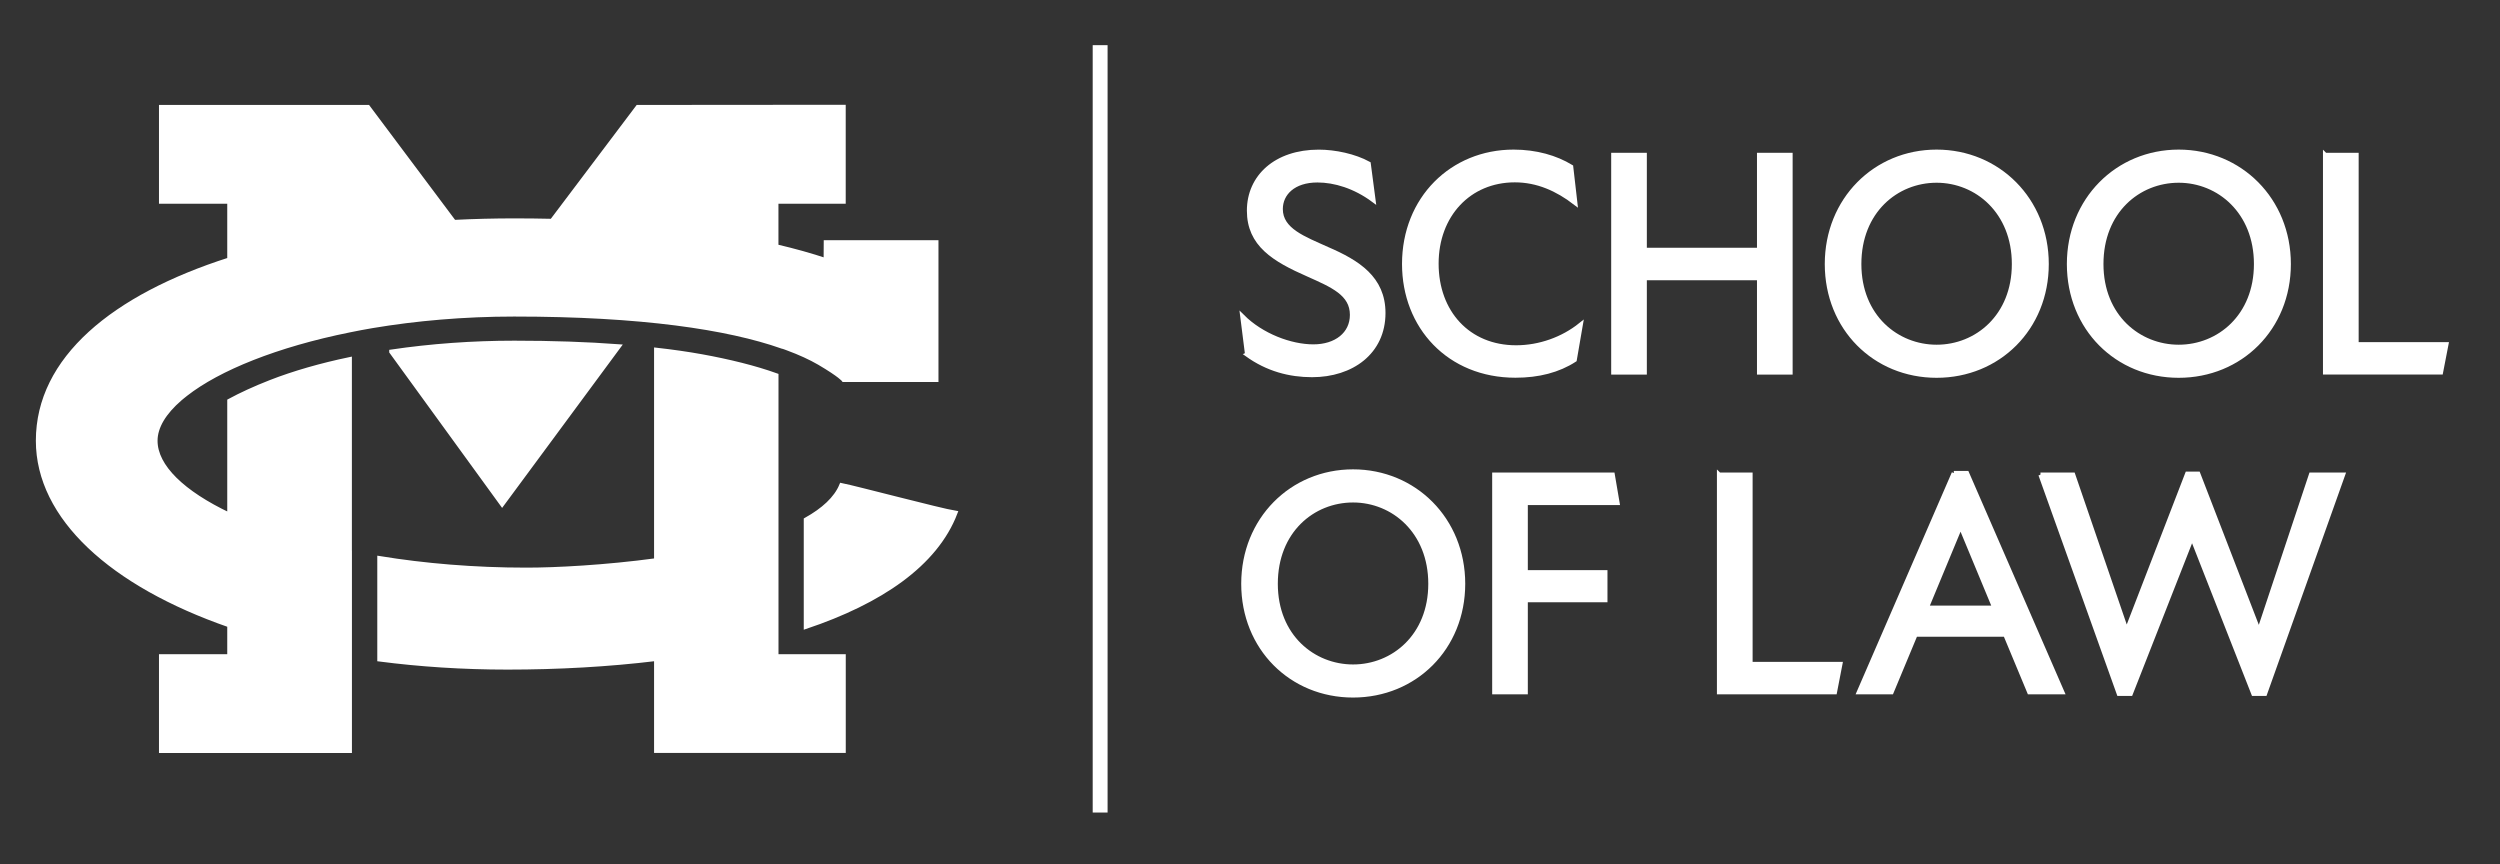
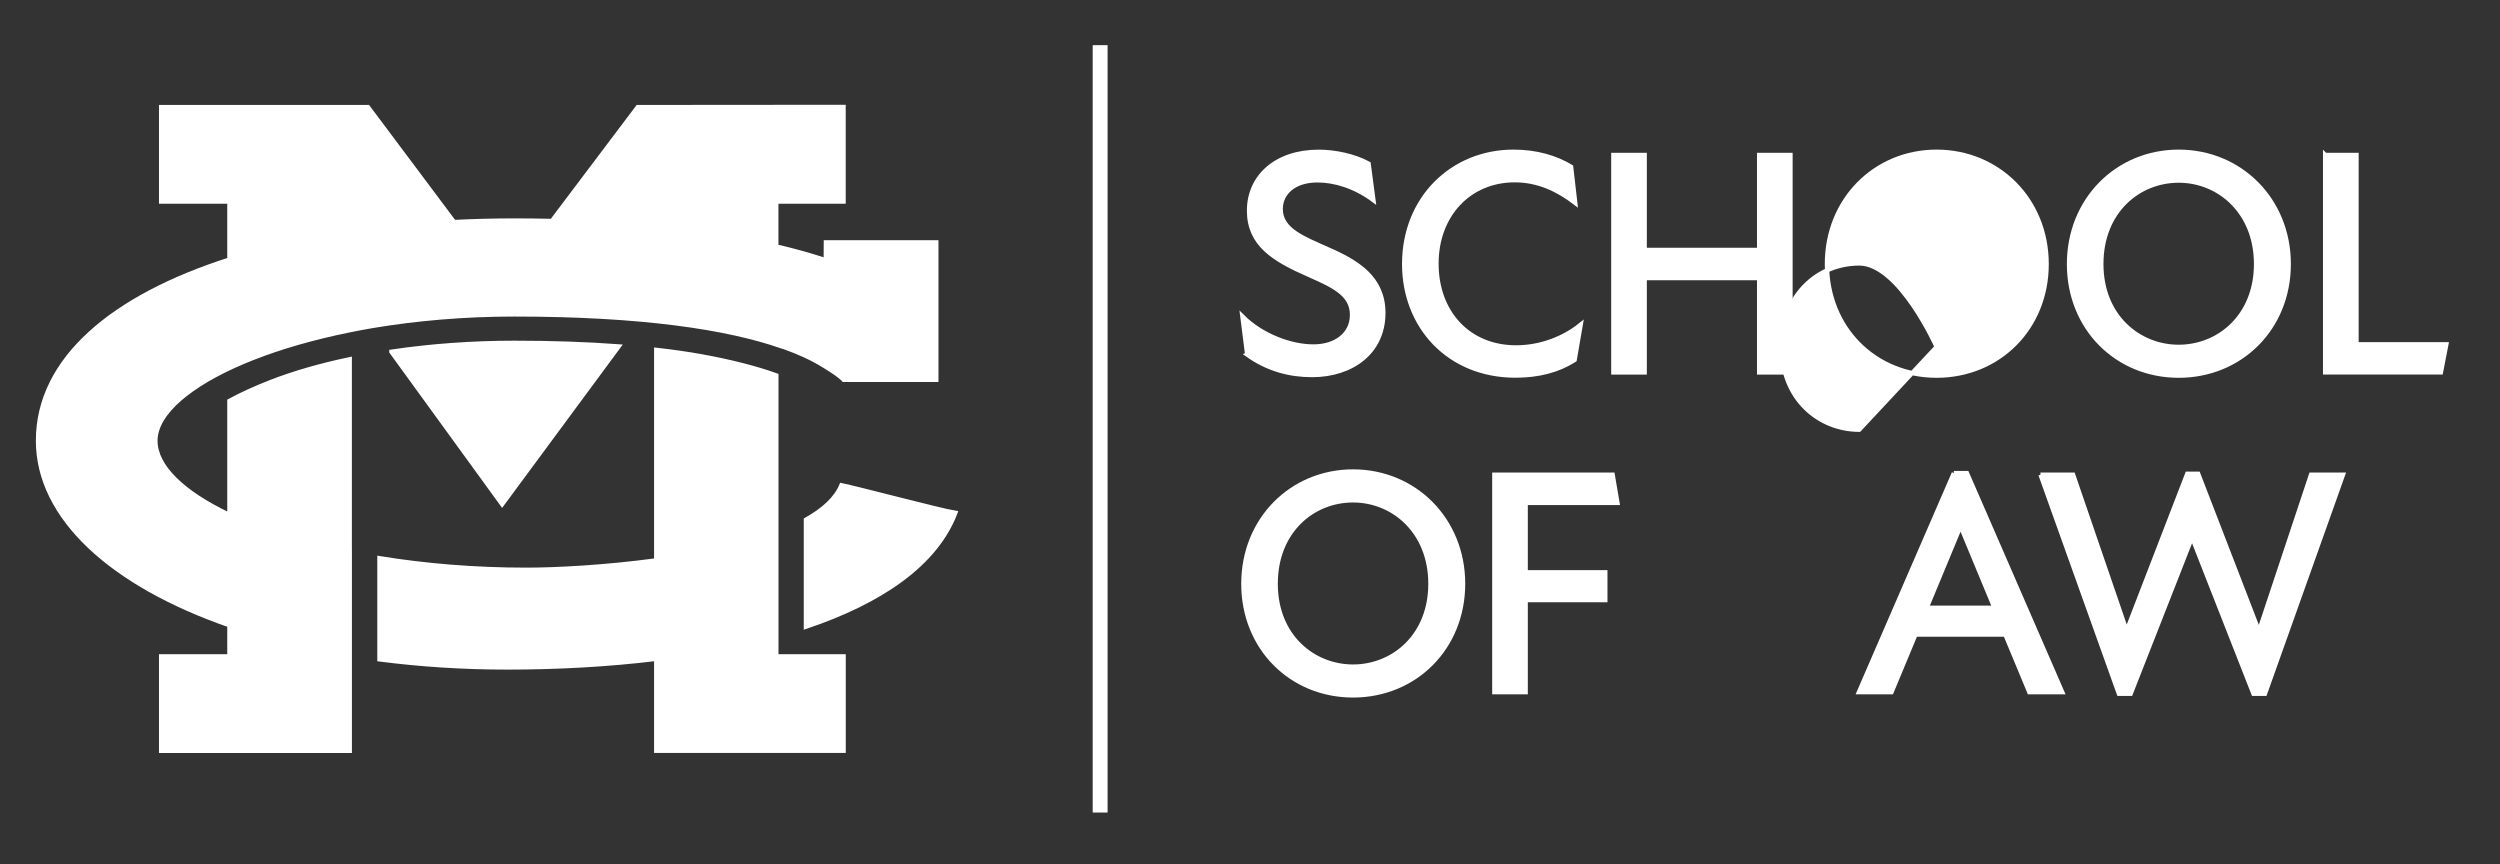
<svg xmlns="http://www.w3.org/2000/svg" id="Layer_1" viewBox="0 0 577.88 199.75">
  <rect x="0" y="0" width="577.88" height="199.75" fill="#333333" stroke="none" />
  <defs>
    <style>.cls-1{fill:#fff;}.cls-1,.cls-2{stroke:#fff;}.cls-2{fill:none;stroke-width:3.44px;}</style>
  </defs>
  <line class="cls-2" x1="254.3" y1="10.44" x2="254.3" y2="187.82" />
  <path class="cls-1" d="m288.29,81.95l-1.11-8.8c4.44,4.44,11.16,6.95,16.41,6.95s8.94-2.88,8.94-7.32c0-4.88-4.51-6.8-10.13-9.31-7.91-3.47-13.68-6.95-13.68-14.78s6.21-13.6,16.11-13.6c3.77,0,8.28.96,11.53,2.74l1.11,8.43c-4.29-3.18-8.94-4.58-12.94-4.58-5.54,0-8.5,3.03-8.5,6.65,0,4.88,5.4,6.8,10.79,9.24,7.02,3.03,12.94,6.73,12.94,14.78,0,9.09-7.32,14.34-16.48,14.34-5.17,0-10.28-1.33-15.01-4.73Z" />
  <path class="cls-1" d="m324.58,61.03c0-15.15,11.09-25.95,25.28-25.95,5.25,0,9.76,1.33,13.3,3.47l.96,8.35c-4.14-3.18-8.72-5.25-13.97-5.25-10.57,0-18.11,8.06-18.11,19.29s7.32,19.37,18.41,19.37c5.4,0,10.79-1.92,14.93-5.25l-1.4,8.13c-3.77,2.44-8.35,3.62-13.68,3.62-15.38,0-25.72-11.31-25.72-25.8Z" />
  <path class="cls-1" d="m406.63,64.28h-26.46v21.81h-7.24v-50.27h7.24v21.95h26.46v-21.95h7.24v50.27h-7.24v-21.81Z" />
-   <path class="cls-1" d="m422.3,61.03c0-14.86,11.16-25.95,25.35-25.95s25.43,11.09,25.43,25.95-11.16,25.8-25.43,25.8-25.35-10.94-25.35-25.8Zm25.35,19.15c9.31,0,17.89-7.1,17.89-19.15s-8.57-19.29-17.89-19.29-17.89,7.1-17.89,19.29,8.72,19.15,17.89,19.15Z" />
+   <path class="cls-1" d="m422.3,61.03c0-14.86,11.16-25.95,25.35-25.95s25.43,11.09,25.43,25.95-11.16,25.8-25.43,25.8-25.35-10.94-25.35-25.8Zm25.35,19.15s-8.57-19.29-17.89-19.29-17.89,7.1-17.89,19.29,8.72,19.15,17.89,19.15Z" />
  <path class="cls-1" d="m478.26,61.03c0-14.86,11.16-25.95,25.35-25.95s25.43,11.09,25.43,25.95-11.16,25.8-25.43,25.8-25.35-10.94-25.35-25.8Zm25.35,19.15c9.31,0,17.89-7.1,17.89-19.15s-8.57-19.29-17.89-19.29-17.89,7.1-17.89,19.29,8.72,19.15,17.89,19.15Z" />
  <path class="cls-1" d="m537.47,35.82h7.24v43.76h20.77l-1.26,6.5h-26.76v-50.27Z" />
  <path class="cls-1" d="m287.41,134.94c0-14.86,11.16-25.95,25.35-25.95s25.43,11.09,25.43,25.95-11.16,25.8-25.43,25.8-25.35-10.94-25.35-25.8Zm25.35,19.15c9.31,0,17.89-7.1,17.89-19.15s-8.57-19.29-17.89-19.29-17.89,7.1-17.89,19.29,8.72,19.15,17.89,19.15Z" />
  <path class="cls-1" d="m345.42,109.73h27.35l1.11,6.51h-21.22v16.04h18.41v6.43h-18.41v21.29h-7.24v-50.27Z" />
-   <path class="cls-1" d="m397.38,109.73h7.24v43.76h20.77l-1.26,6.5h-26.76v-50.27Z" />
  <path class="cls-1" d="m451.63,109.36h3.03l22.03,50.63h-7.61l-5.54-13.31h-20.77l-5.54,13.31h-7.54l21.95-50.63Zm9.39,31.12l-7.76-18.7h-.15l-7.76,18.7h15.67Z" />
  <path class="cls-1" d="m471.66,109.73h7.54l12.27,35.78h.22l13.9-36h2.52l13.9,36h.29l11.9-35.78h7.39l-18.04,50.63h-2.66l-14.19-36.15-14.19,36.15h-2.73l-18.11-50.63Z" />
  <path class="cls-1" d="m180.79,80.06c.25.09.49.17.73.26.17.06.35.12.51.19,2.85,1.05,5.3,2.18,7.34,3.36,4.93,2.9,5.66,3.93,5.66,3.93h21.4s0-31.77,0-31.77h-25.52c0,1.12-.03,2.95-.03,4.14-3.28-1.1-7.11-2.18-11.44-3.2v-10.38h15.55v-21.87l-47.57.04-19.85,26.32c-2.78-.06-5.62-.1-8.54-.1-4.77,0-9.47.12-14.08.35l-19.89-26.57h-47.81v21.83h15.78v13.42c-26.85,8.58-44.24,22.96-44.24,41.86,0,17.75,17.04,33.21,44.24,42.65v7.2h-15.78v21.83h43.6v-22.12s0,0,0,0v-23.64s0,0-.01,0v-44.75c-6.68,1.4-12.87,3.17-18.28,5.28-3.74,1.46-6.9,2.93-9.53,4.35v26.35c-10.76-5.09-17.11-11.17-17.11-17.14,0-3.22,2.02-6.53,5.7-9.71.1-.09.21-.17.31-.26.11-.09.22-.19.34-.28.19-.16.39-.31.59-.47.02-.02.04-.03.06-.05,7.62-5.96,21.03-11.38,37.9-14.78h0c1.72-.36,3.48-.68,5.27-.99h0c10.02-1.68,21.08-2.67,32.76-2.67,29.47,0,49.4,3.02,61.91,7.41Zm-90.32,1.25l25.6,35.25,26.95-36.49c-7.34-.54-15.39-.82-24.13-.82-9.63,0-19.31.7-28.42,2.05Zm104.04,30.85c-1.27,3.1-4.21,5.74-8.22,7.98v24.73c17.15-5.77,29.96-14.37,34.54-26.32-3.49-.56-22.83-5.69-26.32-6.39Zm-15.06,34.8s0,0,0,0v-23.73s0,0,0,0v-36.45c-4.91-1.77-10.92-3.25-17.26-4.4-3.26-.59-6.77-1.09-10.5-1.51v48.66c-11.83,1.6-23.23,2.18-30.01,2.18-12.1,0-23.57-.98-33.97-2.68v23.38c9.34,1.21,19.25,1.87,29.6,1.87,11.64,0,23.29-.64,34.38-1.99v21.26h43.31v-21.83h-15.55v-4.75Z" />
</svg>